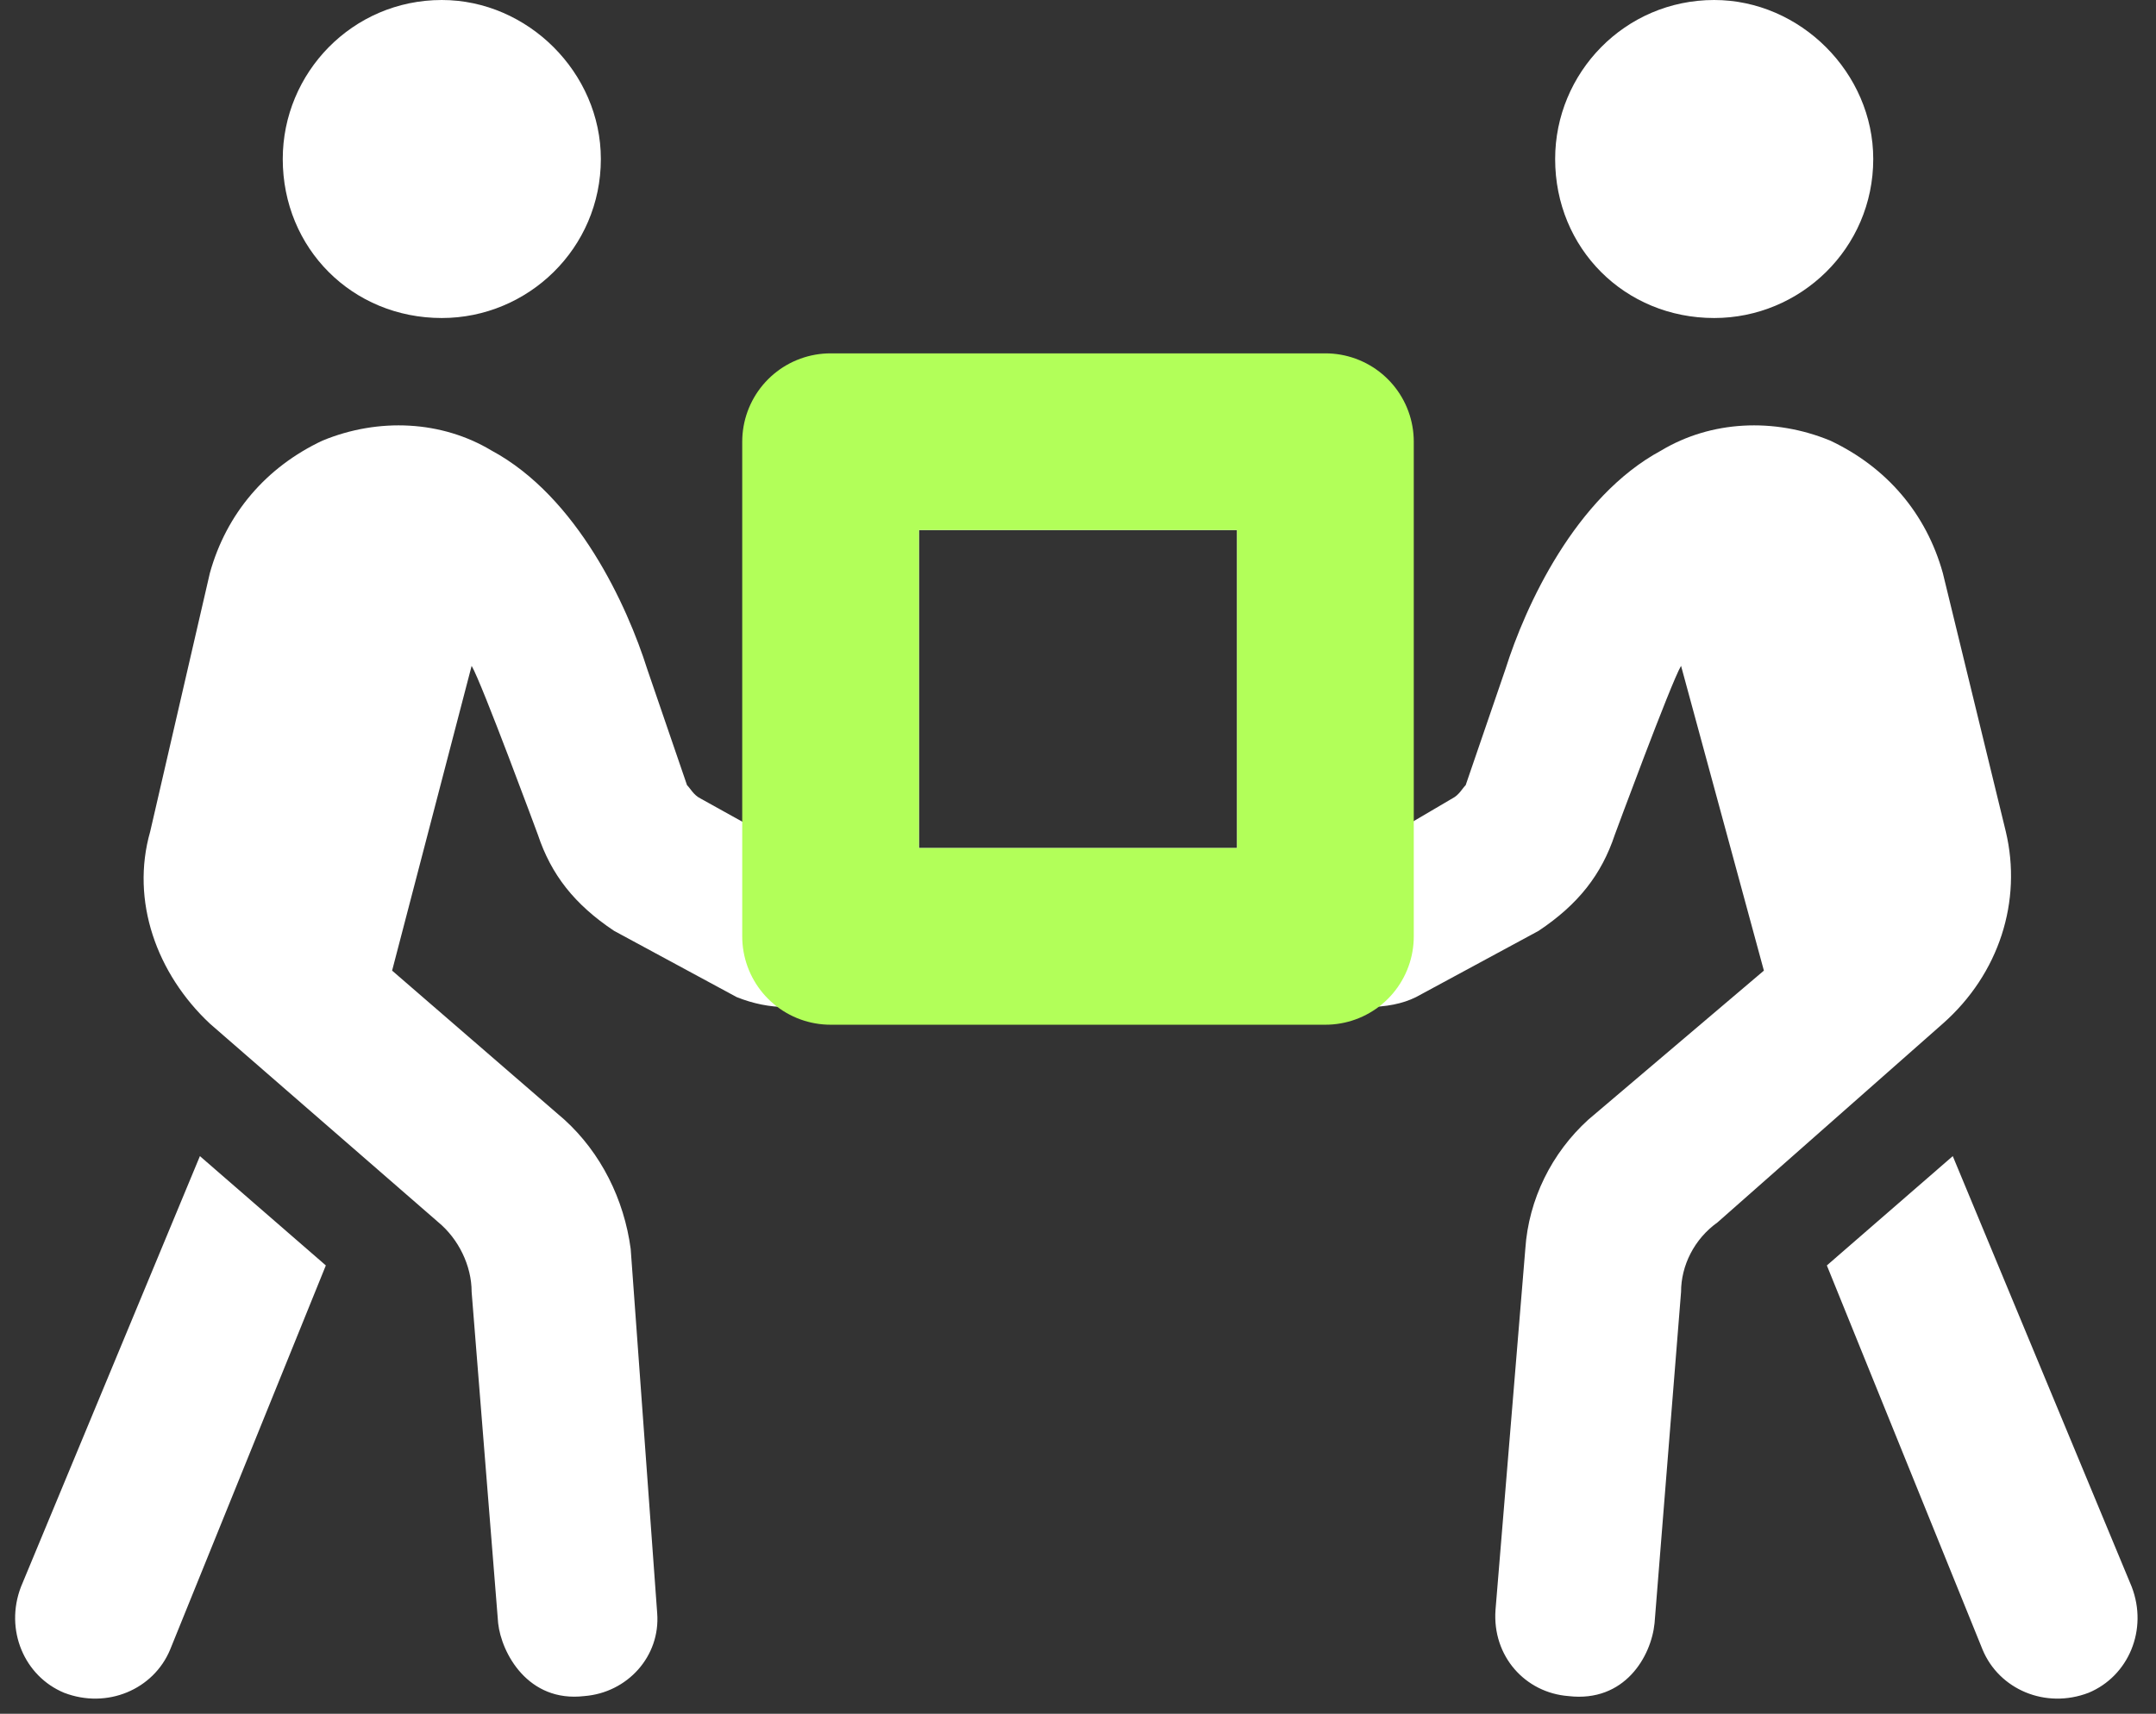
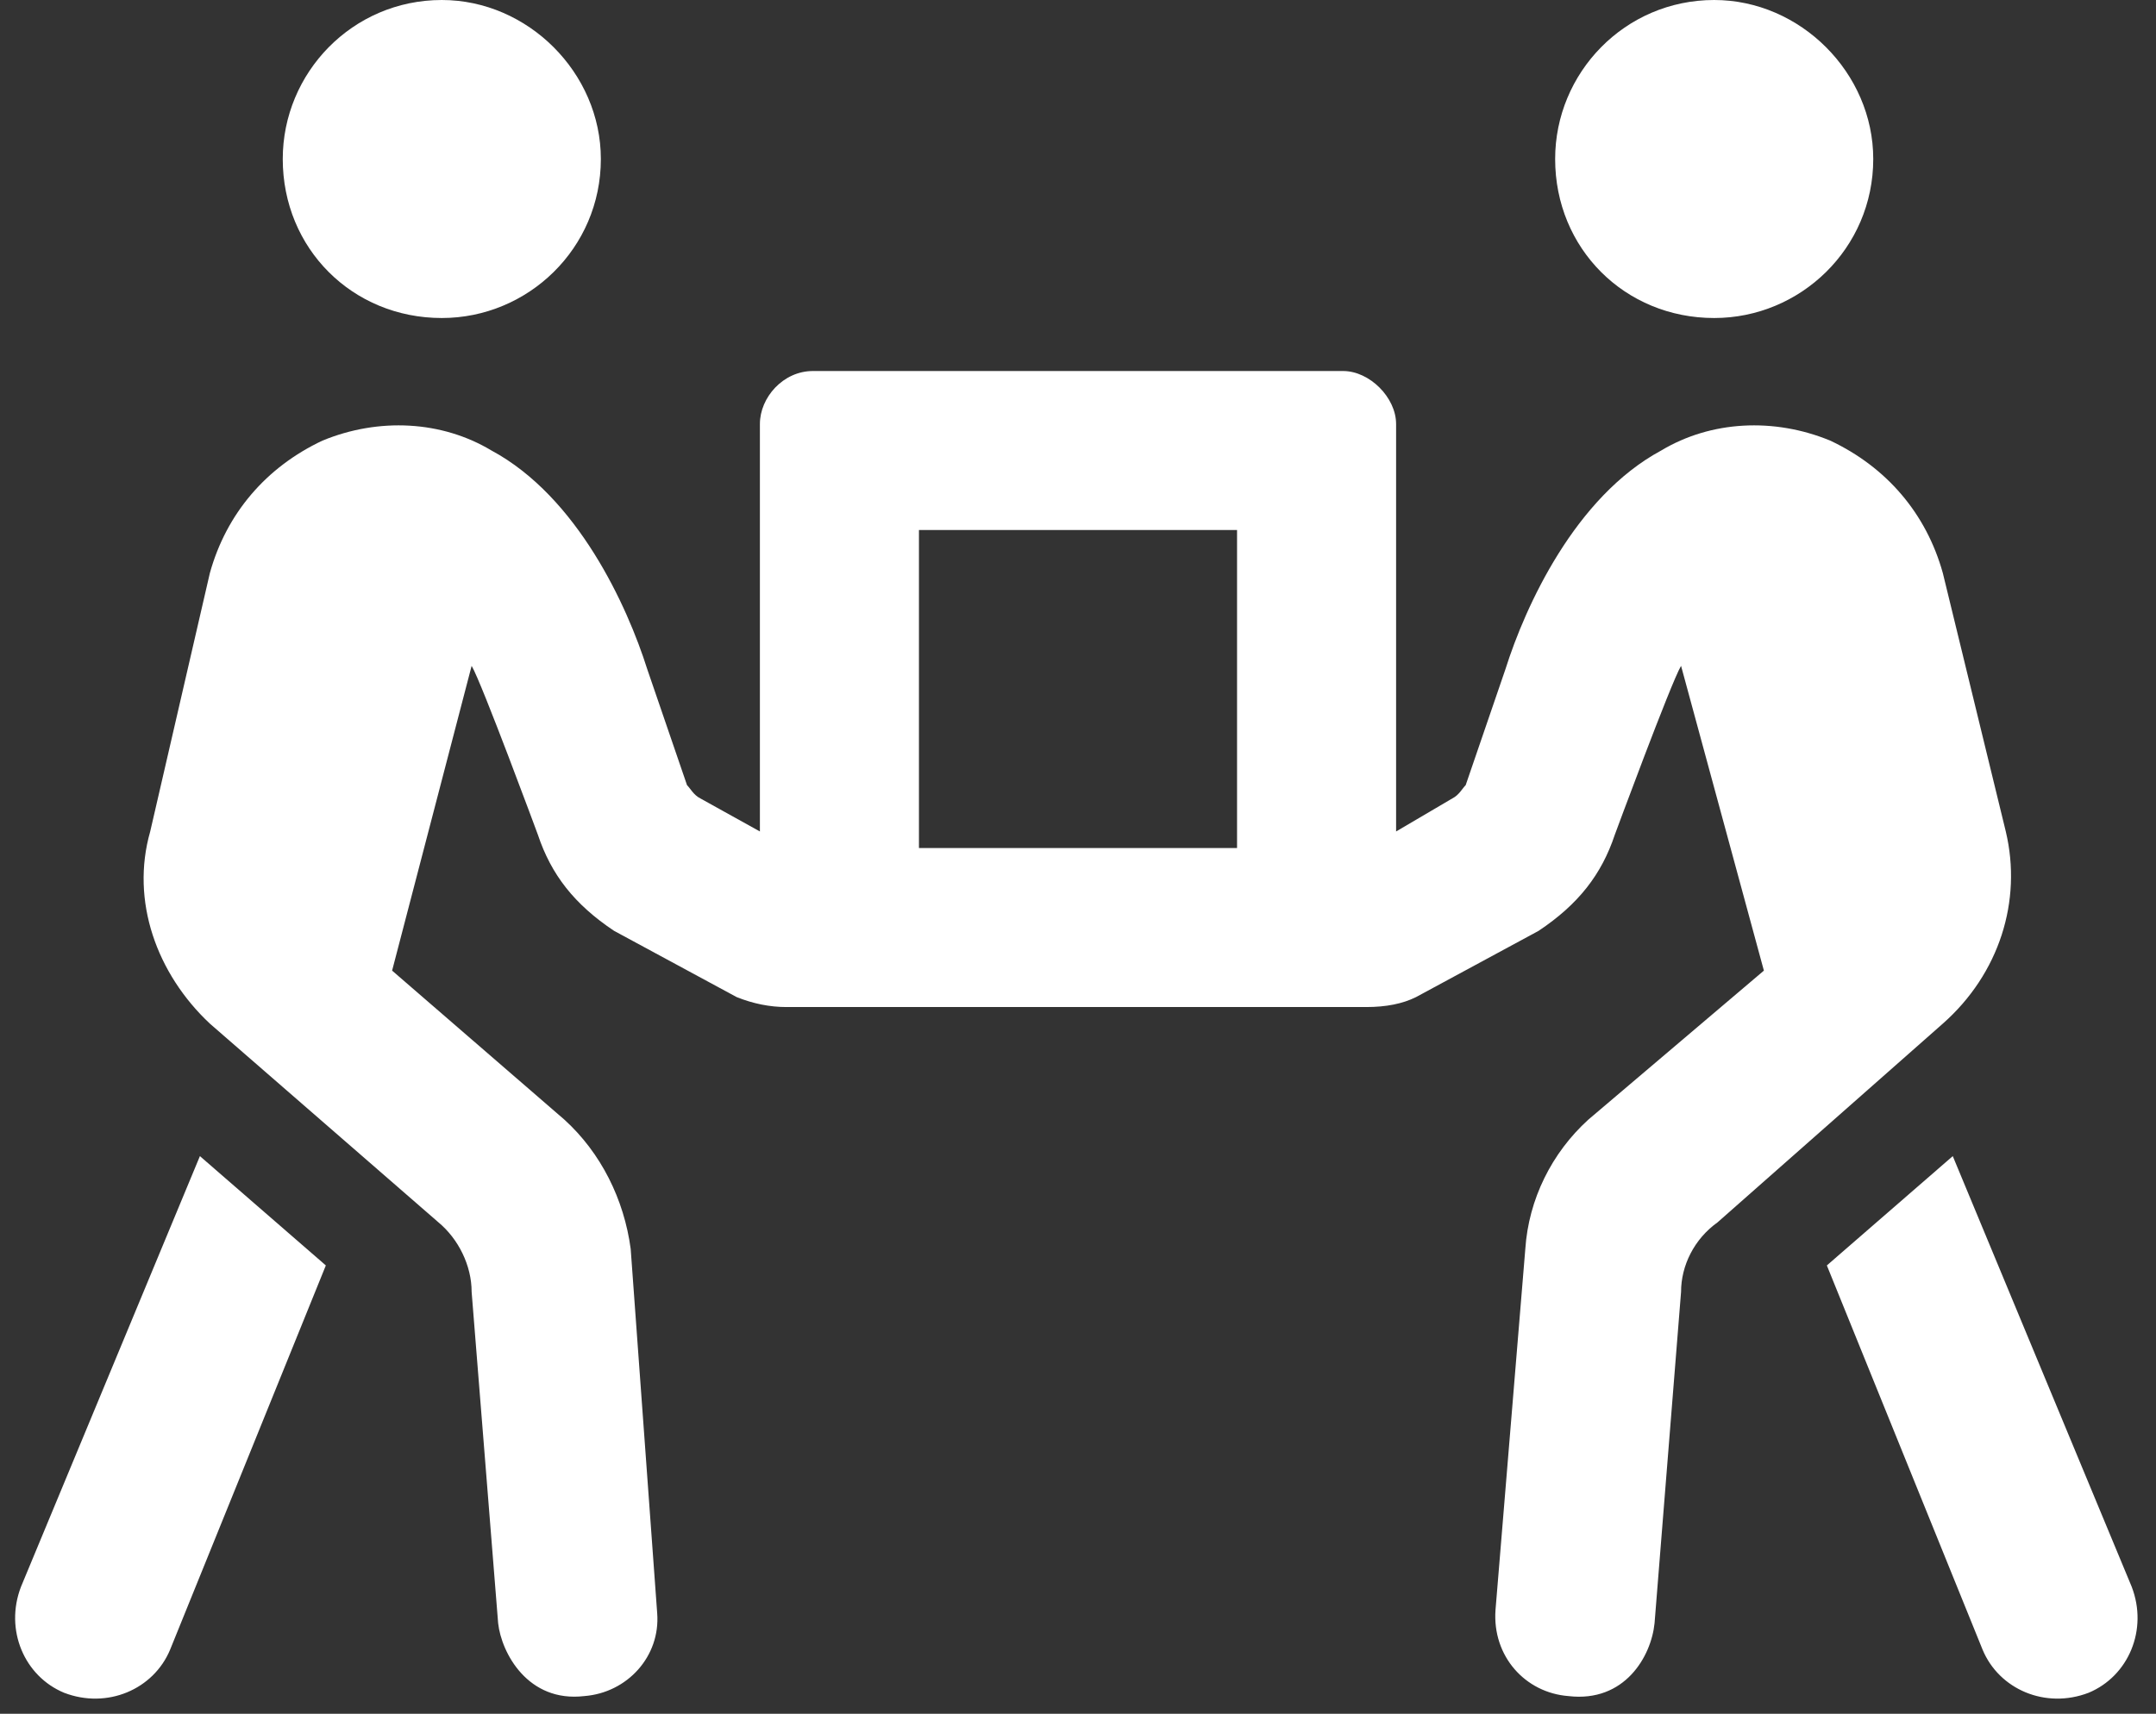
<svg xmlns="http://www.w3.org/2000/svg" width="122" height="97" viewBox="0 0 122 97" fill="none">
  <rect x="0" y="0" width="122" height="97" fill="#333333" stroke="none" />
  <path d="M25 18C29.875 18 34 14.062 34 9C34 4.125 29.875 0 25 0C19.938 0 16 4.125 16 9C16 14.062 19.938 18 25 18ZM97 18C101.875 18 106 14.062 106 9C106 4.125 101.875 0 97 0C91.938 0 88 4.125 88 9C88 14.062 91.938 18 97 18ZM113.5 47.062L109.938 32.438C109 29.062 106.75 26.438 103.562 24.938C100.375 23.625 96.812 23.812 94 25.5C89.125 28.125 86.312 34.312 85.188 37.875L82.938 44.438C82.75 44.625 82.562 45 82.188 45.188L79 47.062V24C79 22.5 77.5 21 76 21H46C44.312 21 43 22.5 43 24V47.062L39.625 45.188C39.25 45 39.062 44.625 38.875 44.438L36.625 37.875C35.5 34.312 32.688 28.125 27.812 25.5C25 23.812 21.438 23.625 18.25 24.938C15.062 26.438 12.812 29.062 11.875 32.438L8.5 47.062C7.375 51 8.875 55.125 11.875 57.938L24.812 69.188C25.938 70.125 26.688 71.625 26.688 73.125L28.188 91.875C28.375 93.562 29.875 96.375 33.062 96C35.5 95.812 37.375 93.75 37.188 91.312L35.688 70.688C35.312 67.875 34 65.25 31.938 63.375L22.188 54.938L26.688 37.688C27.25 38.625 30.438 47.25 30.438 47.25C31.188 49.5 32.5 51.188 34.75 52.688L41.688 56.438C42.625 56.812 43.562 57 44.5 57H77.312C78.438 57 79.375 56.812 80.125 56.438L87.062 52.688C89.312 51.188 90.625 49.5 91.375 47.25C91.375 47.25 94.562 38.625 95.125 37.688L99.812 54.938L89.875 63.375C87.812 65.25 86.5 67.875 86.312 70.688L84.625 91.125C84.438 93.75 86.312 95.812 88.75 96C91.938 96.375 93.438 93.75 93.625 91.875L95.125 73.125C95.125 71.625 95.875 70.125 97.188 69.188L109.938 57.938C113.125 55.125 114.438 51 113.5 47.062ZM70 48H52V30H70V48ZM120.625 89.812L110.5 65.438L103.375 71.625L112.188 93.375C113.125 95.625 115.75 96.75 118.188 95.812C120.438 94.875 121.562 92.25 120.625 89.812ZM1.188 89.812C0.25 92.25 1.375 94.875 3.625 95.812C6.062 96.75 8.688 95.625 9.625 93.375L18.438 71.625L11.312 65.438L1.188 89.812Z" fill="white" />
-   <rect x="47" y="25" width="28" height="28" stroke="#B2FF59" stroke-width="10" stroke-linejoin="round" />
</svg>